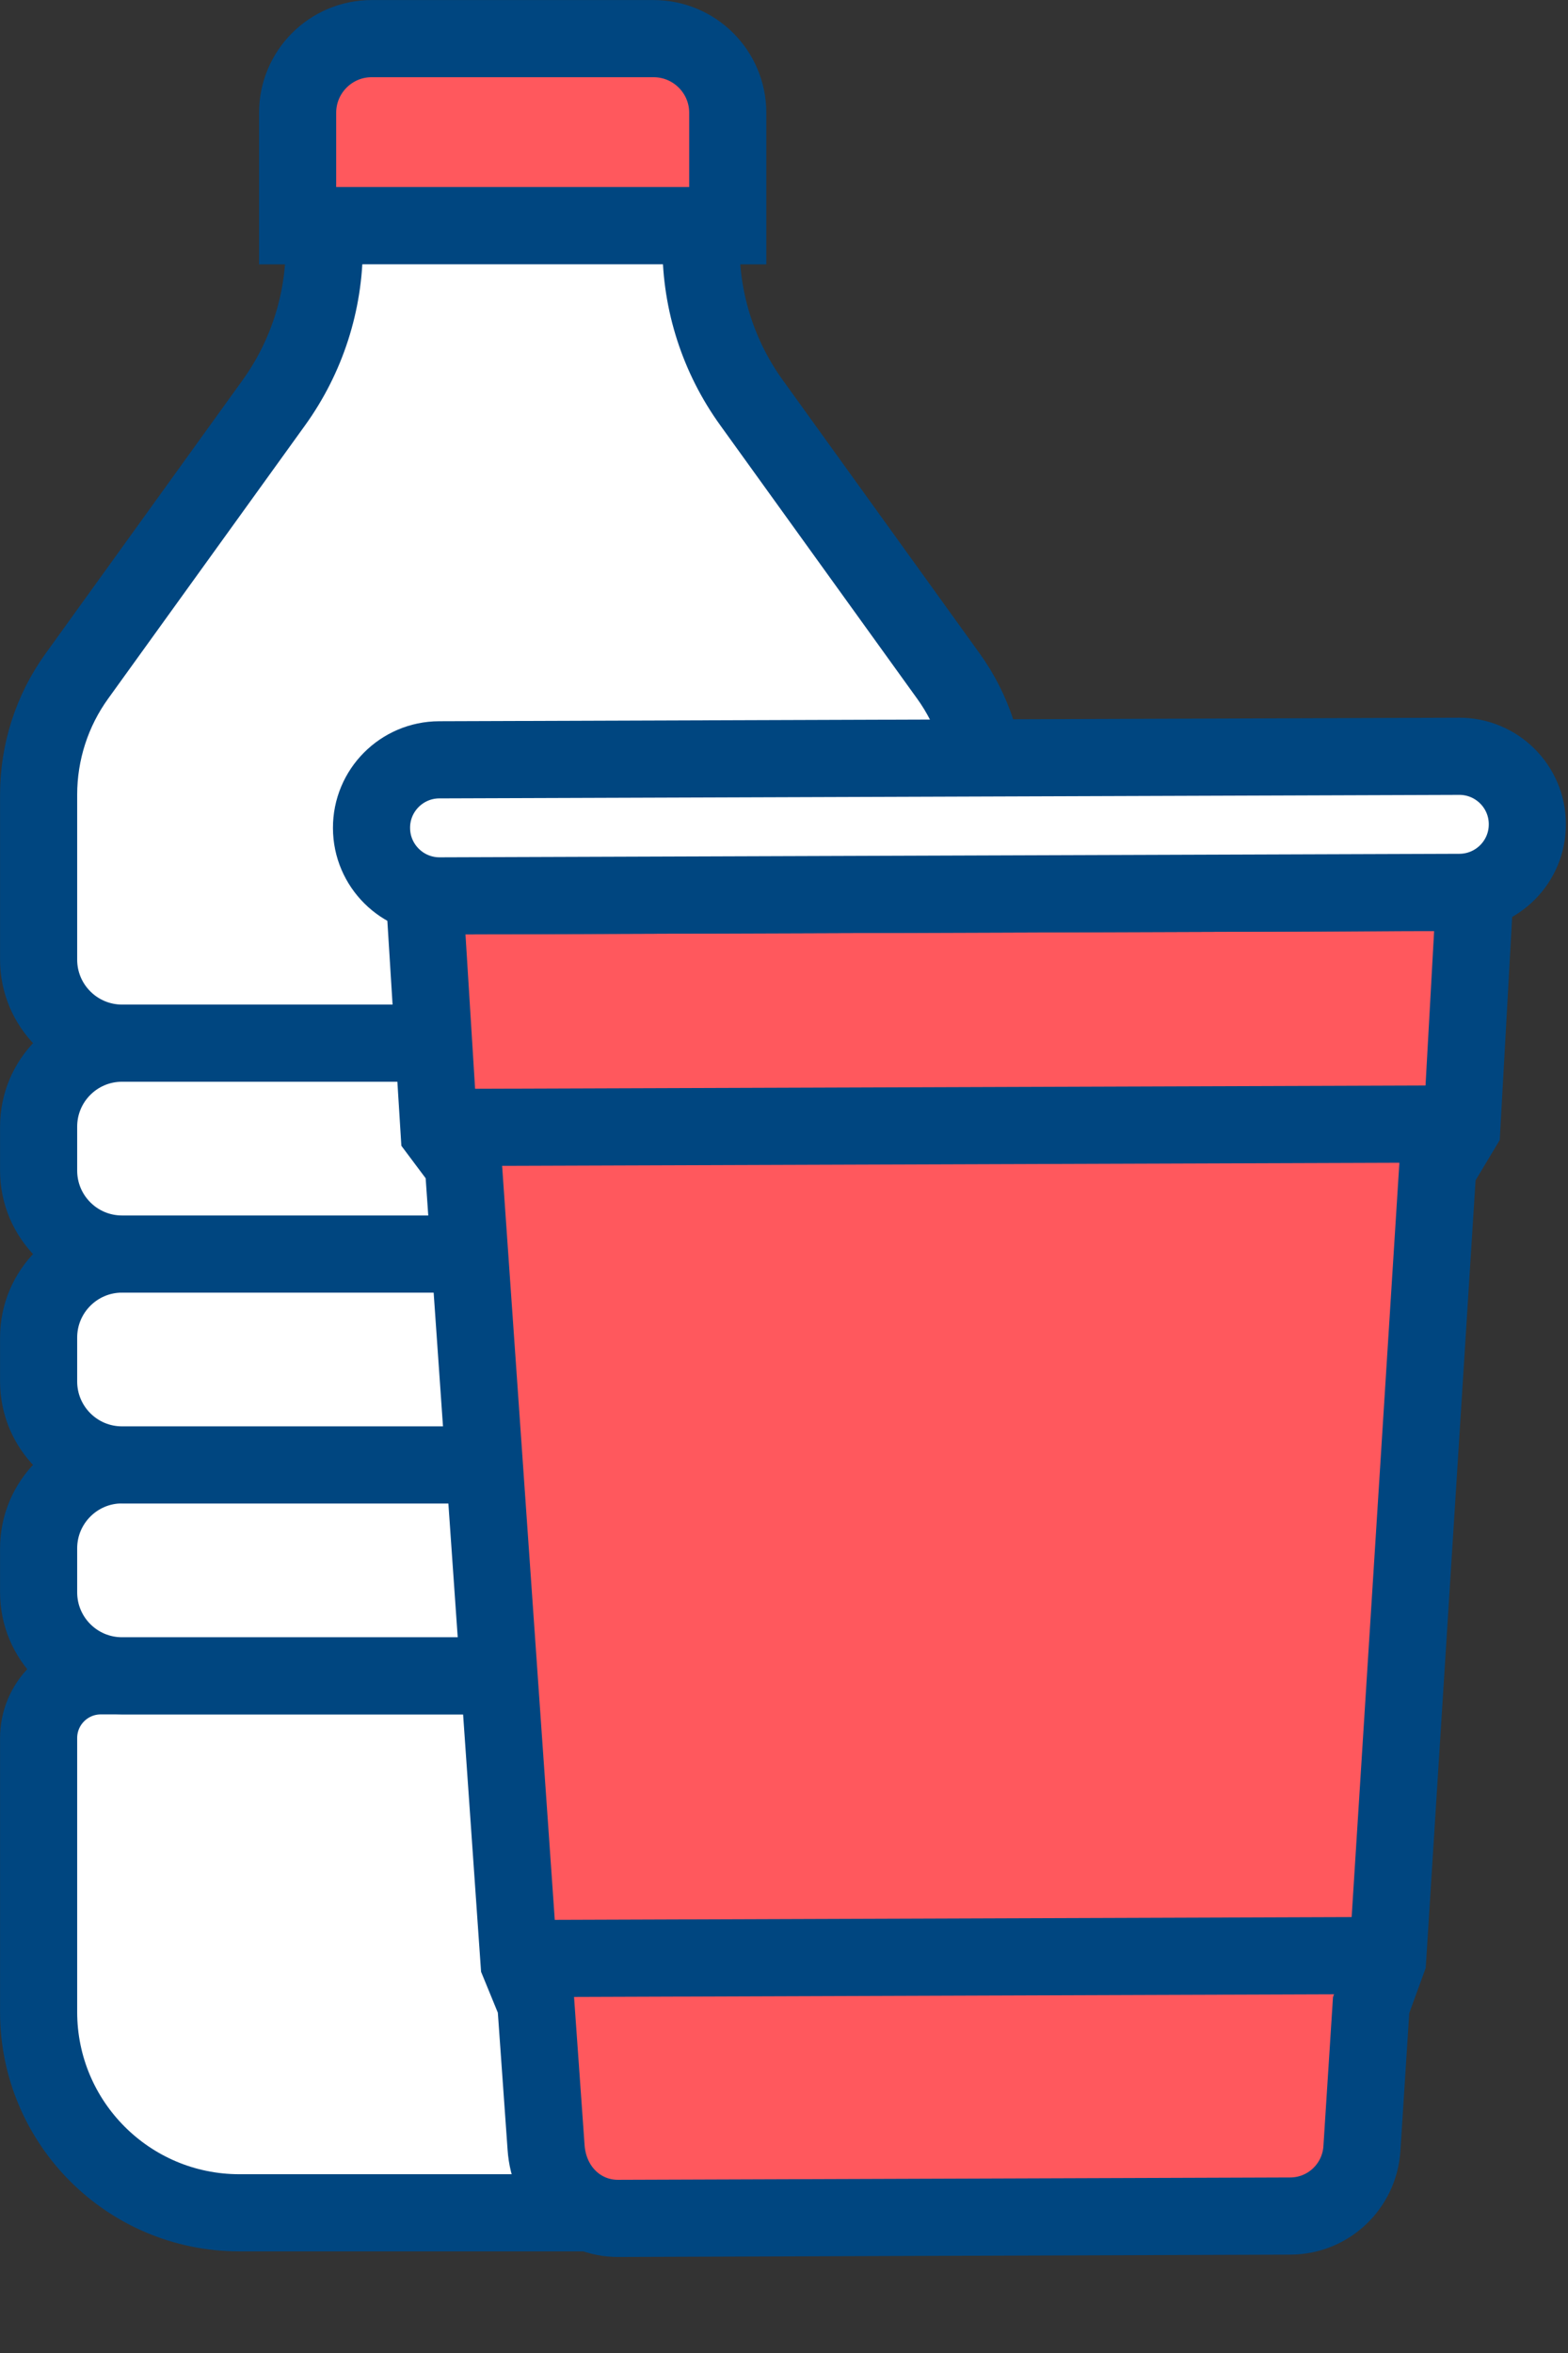
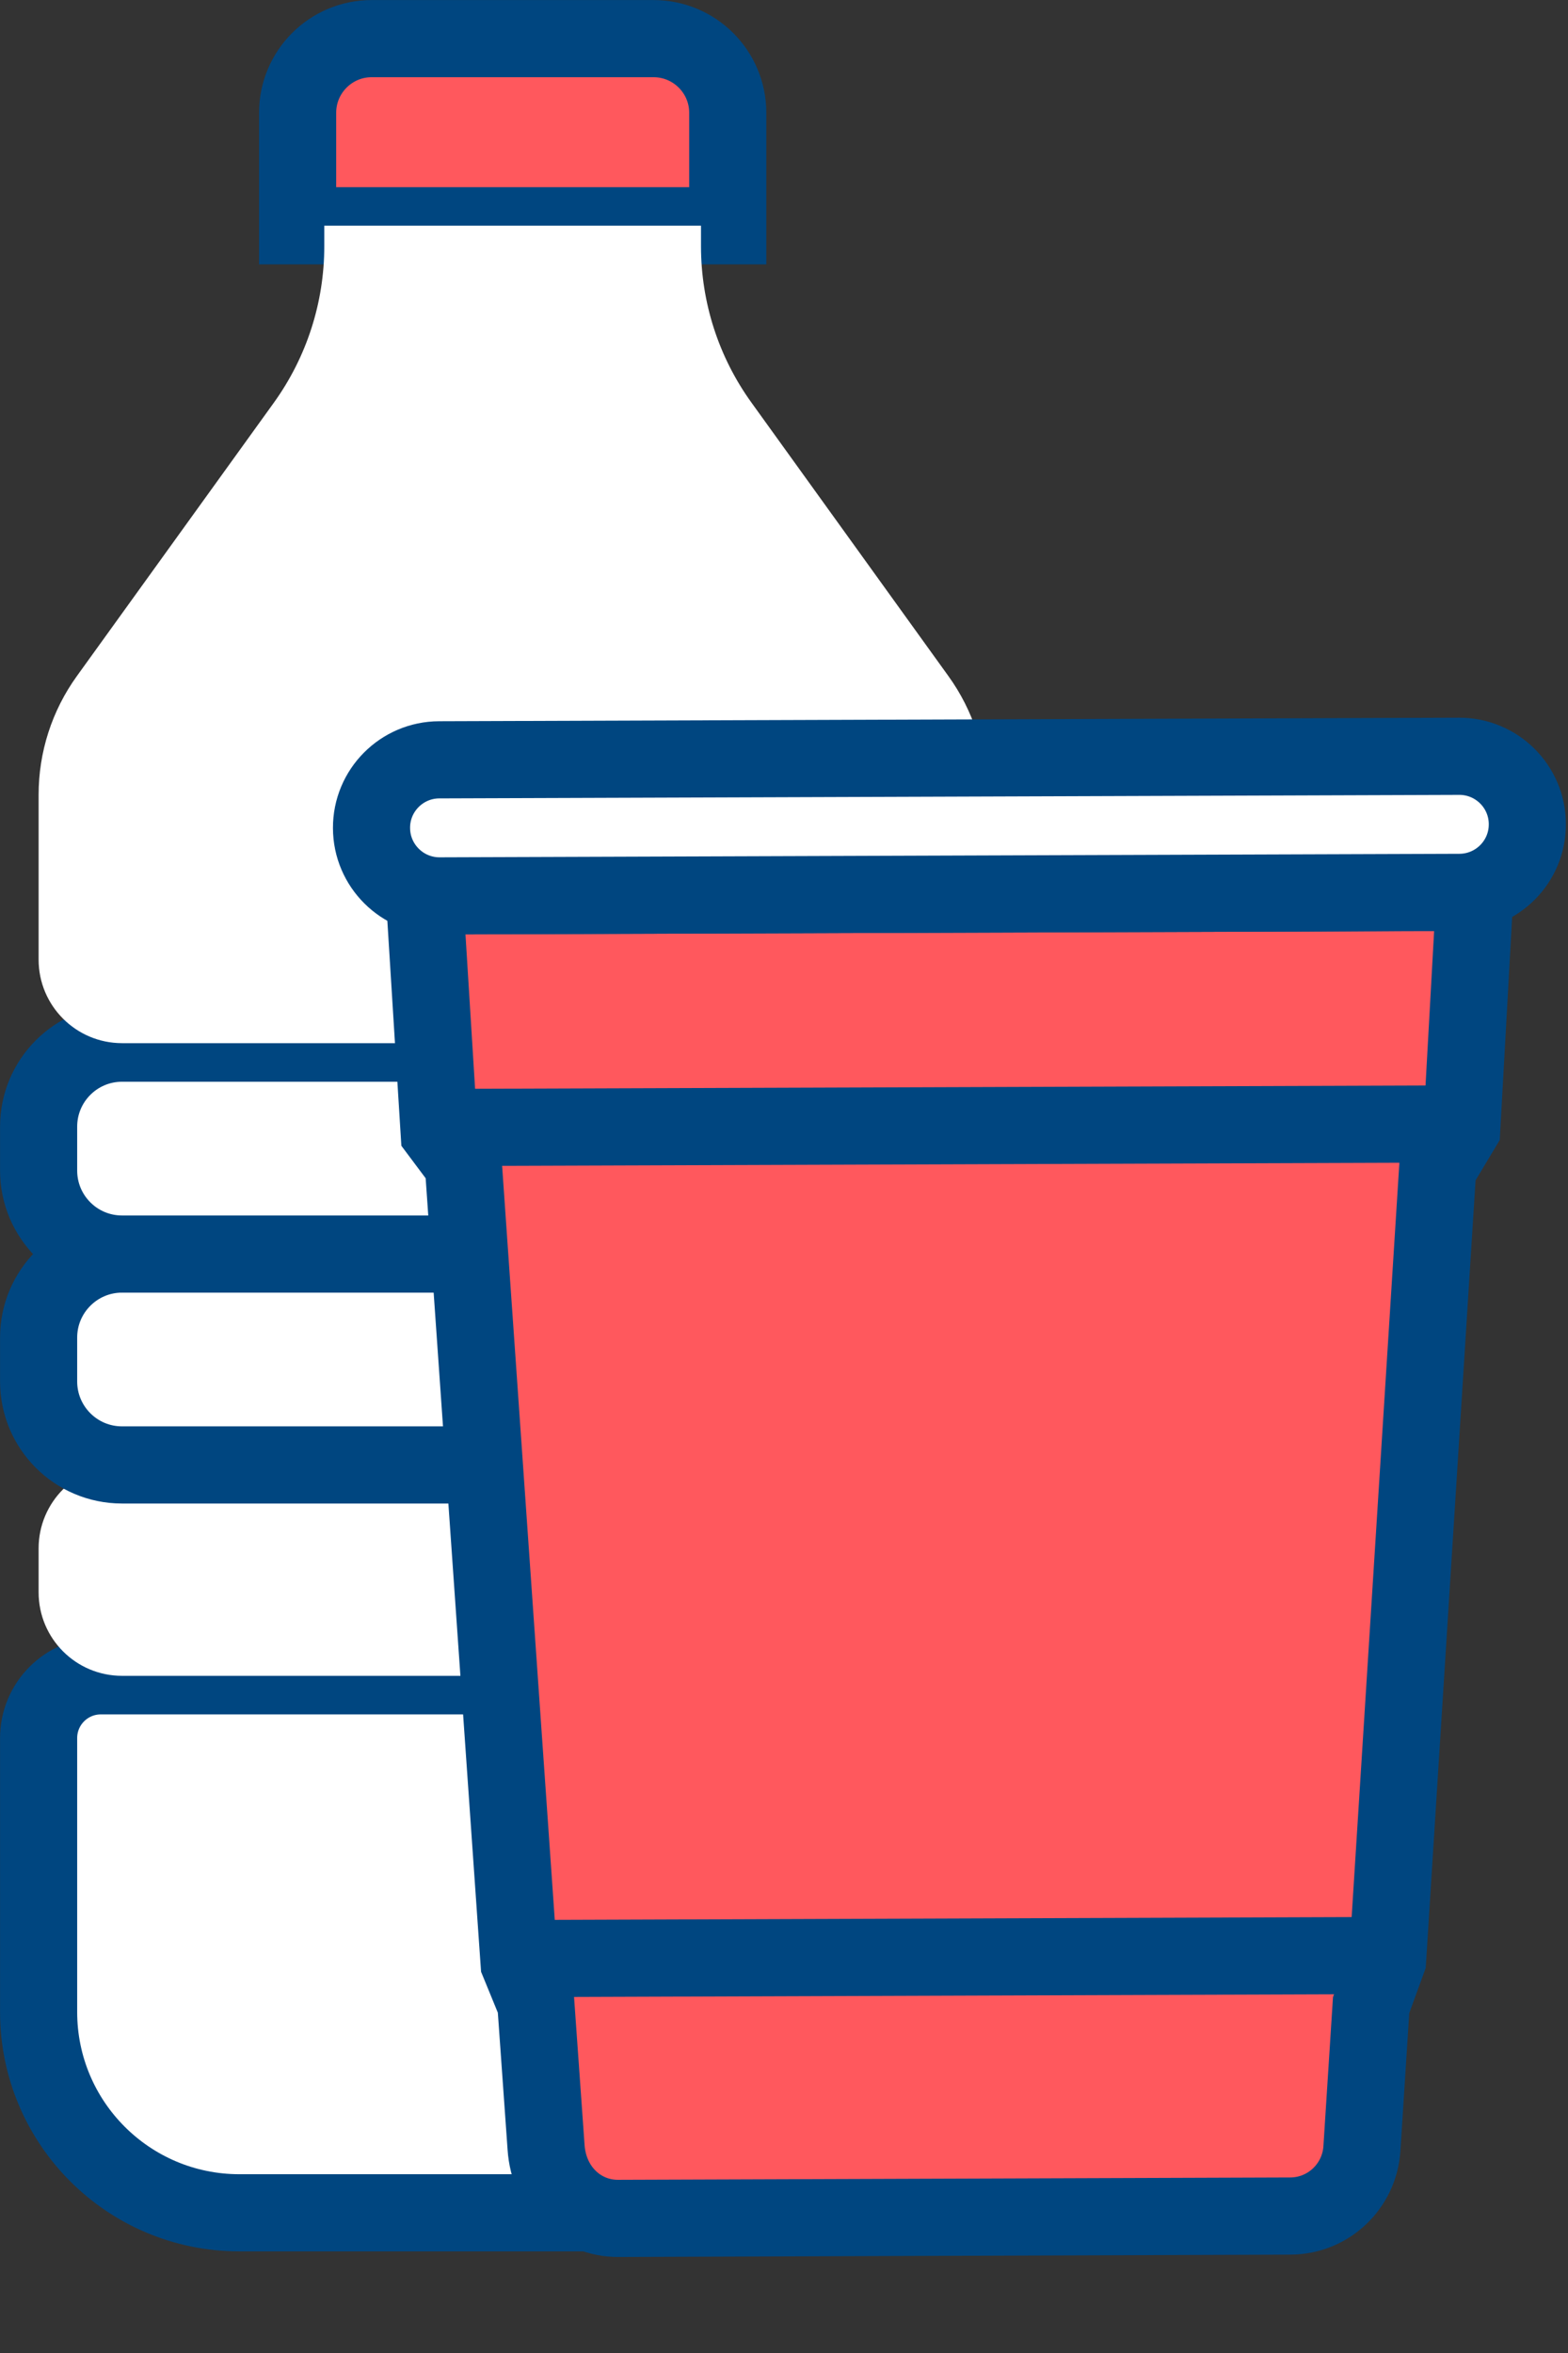
<svg xmlns="http://www.w3.org/2000/svg" width="16" height="24" viewBox="0 0 16 24" fill="none">
  <rect x="0" y="0" width="16" height="24" fill="#333333" stroke="none" />
  <path fill-rule="evenodd" clip-rule="evenodd" d="M0.394 20.521C0.394 21.653 1.311 22.57 2.443 22.57H8.019C9.151 22.57 10.068 21.653 10.068 20.521V17.728C10.068 17.377 9.784 17.093 9.433 17.093H1.029C0.678 17.093 0.394 17.377 0.394 17.728V20.521Z" fill="white" />
  <path fill-rule="evenodd" clip-rule="evenodd" d="M0.394 20.521C0.394 21.653 1.311 22.57 2.443 22.57H8.019C9.151 22.57 10.068 21.653 10.068 20.521V17.728C10.068 17.377 9.784 17.093 9.433 17.093H1.029C0.678 17.093 0.394 17.377 0.394 17.728V20.521Z" stroke="#004680" stroke-width="0.787" />
  <path fill-rule="evenodd" clip-rule="evenodd" d="M6.668 0.394H3.793C3.375 0.394 3.037 0.733 3.037 1.15V2.303H7.426V1.15C7.426 0.733 7.087 0.394 6.668 0.394Z" fill="#FF585D" />
  <path fill-rule="evenodd" clip-rule="evenodd" d="M6.668 0.394H3.793C3.375 0.394 3.037 0.733 3.037 1.15V2.303H7.426V1.15C7.426 0.733 7.087 0.394 6.668 0.394Z" stroke="#004680" stroke-width="0.787" />
  <path fill-rule="evenodd" clip-rule="evenodd" d="M9.216 17.093H1.245C0.775 17.093 0.394 16.712 0.394 16.241V15.793C0.394 15.323 0.775 14.941 1.245 14.941H9.216C9.687 14.941 10.068 15.323 10.068 15.793V16.241C10.068 16.712 9.687 17.093 9.216 17.093Z" fill="white" />
-   <path fill-rule="evenodd" clip-rule="evenodd" d="M9.216 17.093H1.245C0.775 17.093 0.394 16.712 0.394 16.241V15.793C0.394 15.323 0.775 14.941 1.245 14.941H9.216C9.687 14.941 10.068 15.323 10.068 15.793V16.241C10.068 16.712 9.687 17.093 9.216 17.093Z" stroke="#004680" stroke-width="0.787" />
  <path fill-rule="evenodd" clip-rule="evenodd" d="M9.216 14.942H1.245C0.775 14.942 0.394 14.561 0.394 14.09V13.643C0.394 13.173 0.775 12.791 1.245 12.791H9.216C9.687 12.791 10.068 13.173 10.068 13.643V14.09C10.068 14.561 9.687 14.942 9.216 14.942Z" fill="white" />
  <path fill-rule="evenodd" clip-rule="evenodd" d="M9.216 14.942H1.245C0.775 14.942 0.394 14.561 0.394 14.09V13.643C0.394 13.173 0.775 12.791 1.245 12.791H9.216C9.687 12.791 10.068 13.173 10.068 13.643V14.09C10.068 14.561 9.687 14.942 9.216 14.942Z" stroke="#004680" stroke-width="0.787" />
  <path fill-rule="evenodd" clip-rule="evenodd" d="M9.216 12.791H1.245C0.775 12.791 0.394 12.41 0.394 11.939V11.492C0.394 11.021 0.775 10.64 1.245 10.64H9.216C9.687 10.64 10.068 11.021 10.068 11.492V11.939C10.068 12.41 9.687 12.791 9.216 12.791Z" fill="white" />
  <path fill-rule="evenodd" clip-rule="evenodd" d="M9.216 12.791H1.245C0.775 12.791 0.394 12.41 0.394 11.939V11.492C0.394 11.021 0.775 10.64 1.245 10.64H9.216C9.687 10.64 10.068 11.021 10.068 11.492V11.939C10.068 12.41 9.687 12.791 9.216 12.791Z" stroke="#004680" stroke-width="0.787" />
  <path fill-rule="evenodd" clip-rule="evenodd" d="M0.394 9.788C0.394 10.258 0.775 10.64 1.246 10.64H9.216C9.687 10.64 10.068 10.258 10.068 9.788V8.106C10.068 7.671 9.932 7.248 9.677 6.895L7.669 4.108C7.333 3.643 7.153 3.085 7.153 2.512V2.302H3.309V2.512C3.309 3.085 3.129 3.643 2.794 4.108L0.785 6.895C0.53 7.248 0.394 7.671 0.394 8.106V9.788Z" fill="white" />
-   <path fill-rule="evenodd" clip-rule="evenodd" d="M0.394 9.788C0.394 10.258 0.775 10.64 1.246 10.64H9.216C9.687 10.64 10.068 10.258 10.068 9.788V8.106C10.068 7.671 9.932 7.248 9.677 6.895L7.669 4.108C7.333 3.643 7.153 3.085 7.153 2.512V2.302H3.309V2.512C3.309 3.085 3.129 3.643 2.794 4.108L0.785 6.895C0.53 7.248 0.394 7.671 0.394 8.106V9.788Z" stroke="#004680" stroke-width="0.787" />
  <path fill-rule="evenodd" clip-rule="evenodd" d="M13.167 22.603L6.307 22.627C5.921 22.628 5.6 22.329 5.572 21.9L5.468 20.438L5.297 20.021L4.728 11.875L4.481 11.545L4.331 9.138L15.05 9.102L14.916 11.509L14.67 11.919L14.159 19.991L13.991 20.452L13.897 21.915C13.872 22.301 13.553 22.602 13.167 22.603Z" fill="#FF585D" />
  <path fill-rule="evenodd" clip-rule="evenodd" d="M13.167 22.603L6.307 22.627C5.921 22.628 5.6 22.329 5.572 21.9L5.468 20.438L5.297 20.021L4.728 11.875L4.481 11.545L4.331 9.138L15.05 9.102L14.916 11.509L14.67 11.919L14.159 19.991L13.991 20.452L13.897 21.915C13.872 22.301 13.553 22.602 13.167 22.603Z" stroke="#004680" stroke-width="0.787" />
  <path fill-rule="evenodd" clip-rule="evenodd" d="M14.894 9.102L4.487 9.138C4.104 9.139 3.792 8.829 3.791 8.446C3.789 8.063 4.099 7.751 4.482 7.75L14.889 7.714C15.272 7.713 15.584 8.022 15.585 8.405C15.587 8.789 15.277 9.1 14.894 9.102Z" fill="white" />
  <path fill-rule="evenodd" clip-rule="evenodd" d="M14.894 9.102L4.487 9.138C4.104 9.139 3.792 8.829 3.791 8.446C3.789 8.063 4.099 7.751 4.482 7.75L14.889 7.714C15.272 7.713 15.584 8.022 15.585 8.405C15.587 8.789 15.277 9.1 14.894 9.102Z" stroke="#004680" stroke-width="0.787" />
  <path d="M4.481 11.5L14.916 11.464" stroke="#004680" stroke-width="0.787" />
  <path d="M5.297 19.977L14.159 19.946" stroke="#004680" stroke-width="0.787" />
</svg>